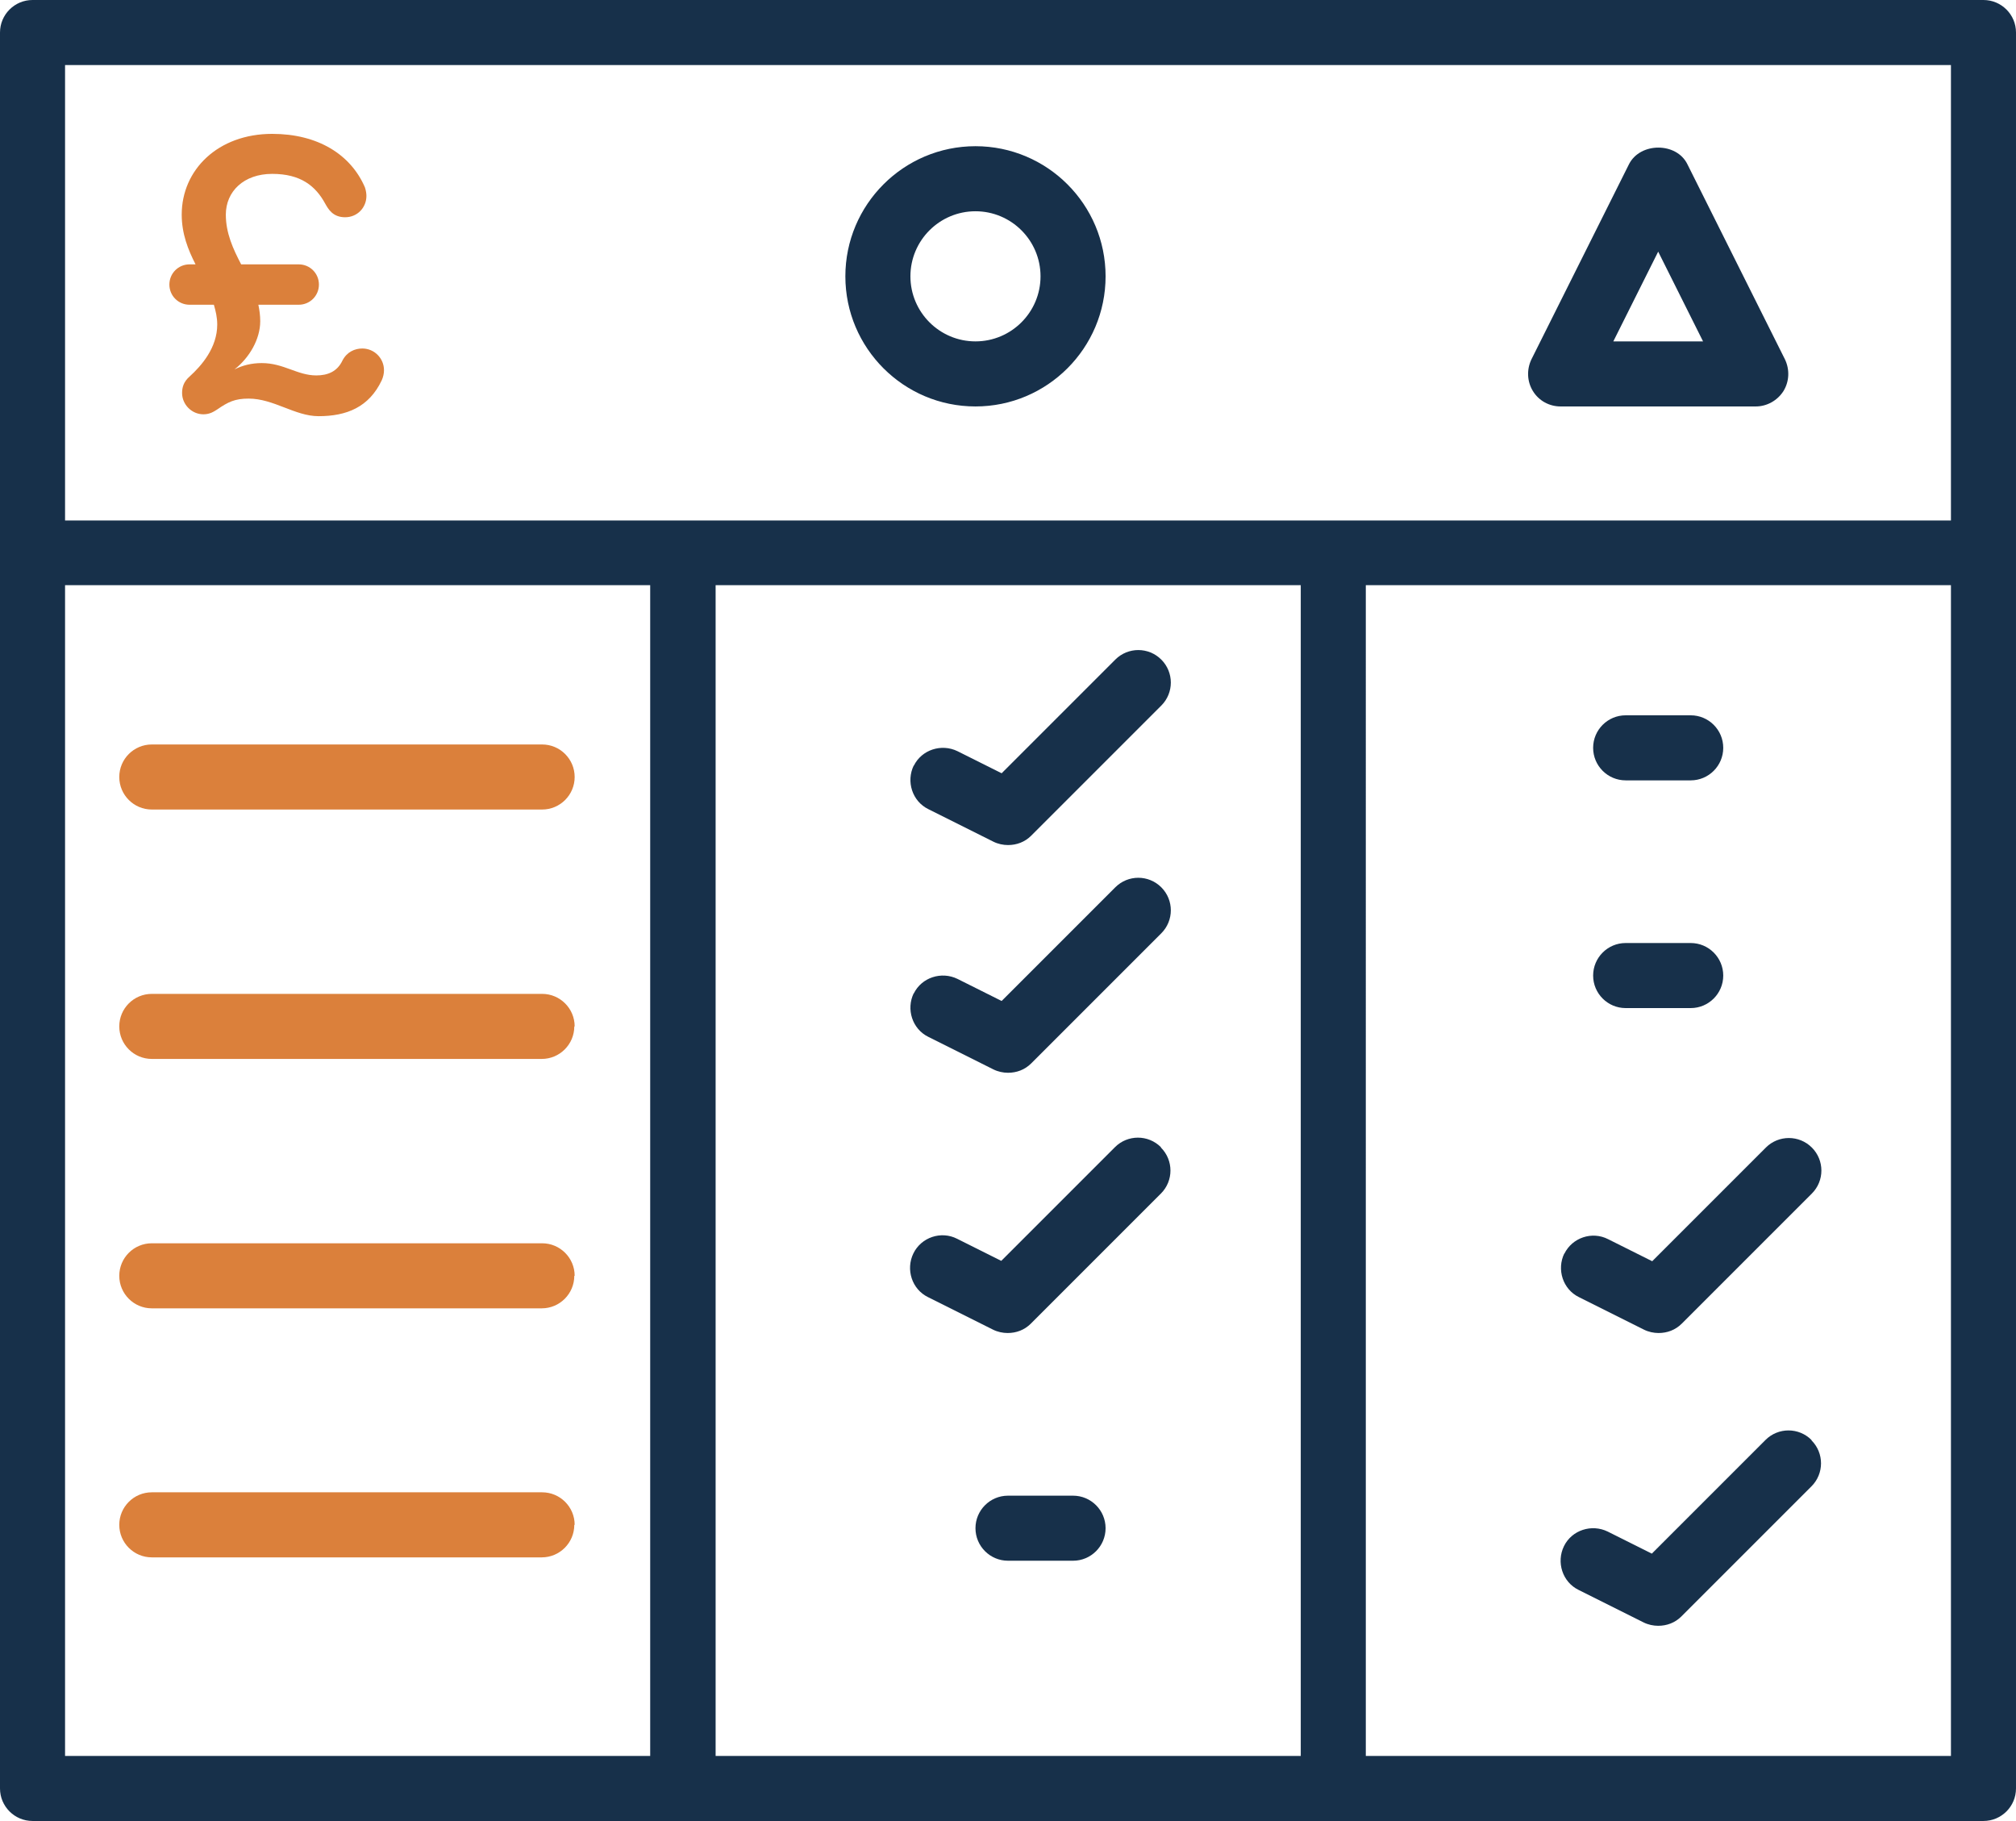
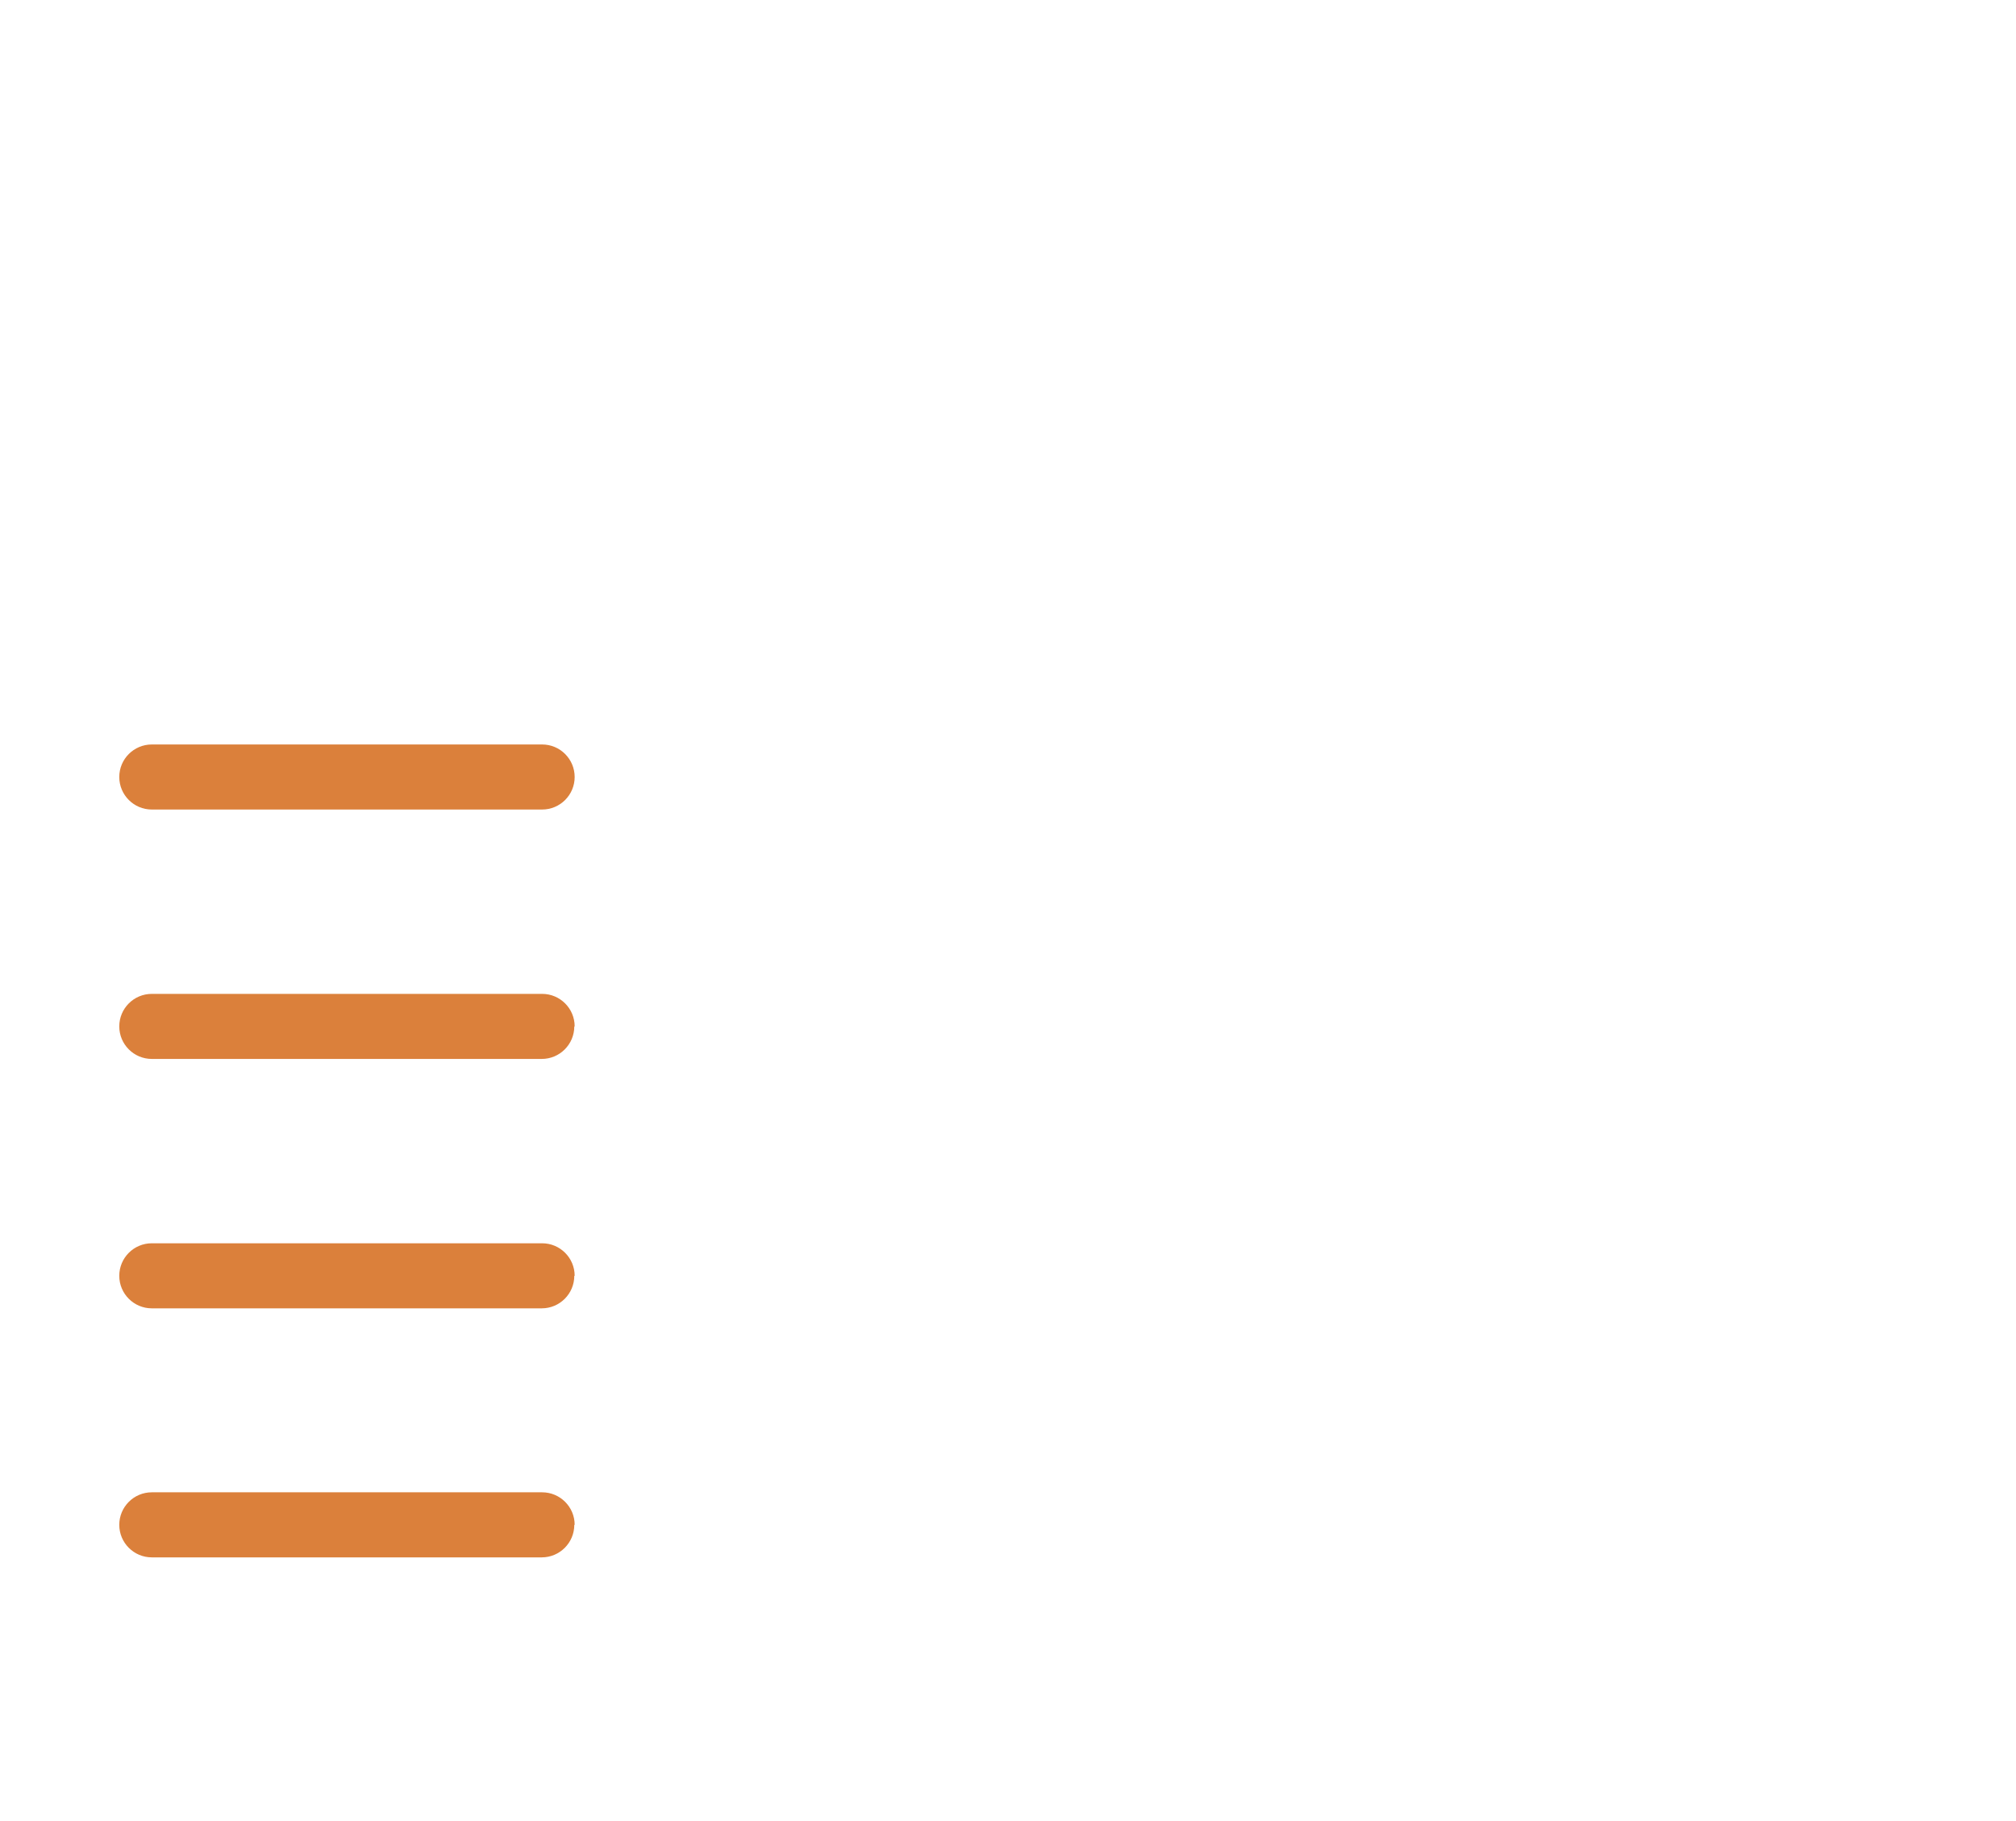
<svg xmlns="http://www.w3.org/2000/svg" id="Layer_1" data-name="Layer 1" viewBox="0 0 53.92 48.7">
  <defs>
    <style>
      .cls-1 {
        fill: none;
      }

      .cls-2 {
        fill: #17304a;
      }

      .cls-3 {
        fill: #db803b;
      }

      .cls-4 {
        clip-path: url(#clippath);
      }
    </style>
    <clipPath id="clippath">
      <rect class="cls-1" width="53.92" height="48.7" />
    </clipPath>
  </defs>
  <g class="cls-4">
    <g>
      <path class="cls-3" d="M15.36,40.78c0,.48-.39.87-.87.87H4.06c-.48,0-.87-.39-.87-.87s.39-.87.87-.87h10.44c.48,0,.87.39.87.87M15.36,34.12c0,.48-.39.87-.87.87H4.06c-.48,0-.87-.39-.87-.87s.39-.87.87-.87h10.44c.48,0,.87.39.87.87M15.36,27.45c0,.48-.39.87-.87.87H4.06c-.48,0-.87-.39-.87-.87s.39-.87.87-.87h10.44c.48,0,.87.39.87.87M3.19,20.78c0-.48.39-.87.87-.87h10.44c.48,0,.87.39.87.87s-.39.87-.87.87H4.06c-.48,0-.87-.39-.87-.87" />
-       <path class="cls-2" d="M44.35,6.73l1.2,2.4h-2.4l1.2-2.4ZM41.74,10.87h5.22c.3,0,.58-.16.74-.41.16-.26.17-.58.04-.85l-2.61-5.22c-.29-.59-1.26-.59-1.56,0l-2.61,5.22c-.13.27-.12.59.04.85s.44.41.74.41M29.57,40.87c0,.48-.39.87-.87.87h-1.74c-.48,0-.87-.39-.87-.87s.39-.87.87-.87h1.74c.48,0,.87.39.87.87M31.05,30.69c.34.34.34.89,0,1.23l-3.48,3.48c-.17.17-.39.25-.62.25-.13,0-.27-.03-.39-.09l-1.74-.87c-.43-.21-.6-.74-.39-1.17.21-.43.74-.61,1.17-.39l1.18.59,3.04-3.04c.34-.34.89-.34,1.23,0M48.45,38.52c.34.34.34.89,0,1.23l-3.48,3.48c-.17.17-.39.25-.62.25-.13,0-.27-.03-.39-.09l-1.74-.87c-.43-.21-.6-.74-.39-1.17.21-.43.74-.6,1.17-.39l1.18.59,3.04-3.04c.34-.34.89-.34,1.23,0M41.84,33.53c.21-.43.74-.61,1.17-.39l1.18.59,3.04-3.04c.34-.34.89-.34,1.23,0s.34.89,0,1.23l-3.48,3.48c-.17.17-.39.25-.62.25-.13,0-.27-.03-.39-.09l-1.74-.87c-.43-.21-.6-.74-.39-1.17M42.61,26.09c0-.48.39-.87.87-.87h1.74c.48,0,.87.39.87.87s-.39.87-.87.87h-1.74c-.48,0-.87-.39-.87-.87M42.61,20c0-.48.39-.87.87-.87h1.74c.48,0,.87.39.87.87s-.39.87-.87.87h-1.74c-.48,0-.87-.39-.87-.87M24.44,26.57c.21-.43.74-.6,1.17-.39l1.18.59,3.04-3.04c.34-.34.89-.34,1.23,0s.34.89,0,1.23l-3.48,3.48c-.17.17-.39.25-.62.25-.13,0-.27-.03-.39-.09l-1.74-.87c-.43-.21-.6-.74-.39-1.17M24.44,20.48c.21-.43.74-.6,1.17-.39l1.18.59,3.04-3.04c.34-.34.89-.34,1.23,0s.34.89,0,1.23l-3.48,3.48c-.17.17-.39.25-.62.25-.13,0-.27-.03-.39-.09l-1.74-.87c-.43-.21-.6-.74-.39-1.17M26.09,5.65c.96,0,1.74.78,1.74,1.74s-.78,1.74-1.74,1.74-1.74-.78-1.74-1.74.78-1.74,1.74-1.74M26.09,10.87c1.92,0,3.48-1.56,3.48-3.48s-1.56-3.48-3.48-3.48-3.48,1.56-3.48,3.48,1.56,3.48,3.48,3.48M52.18,46.96h-15.65V15.65h15.65v31.31ZM1.74,15.65h15.65v31.31H1.74V15.65ZM34.79,46.96h-15.65V15.65h15.65v31.31ZM1.74,1.74h50.44v12.18H1.74V1.74ZM53.05,0H.87c-.48,0-.87.39-.87.87v46.96c0,.48.39.87.87.87h52.18c.48,0,.87-.39.87-.87V.87c0-.48-.39-.87-.87-.87" />
-       <path class="cls-3" d="M7.99,8.15c.3,0,.54-.24.54-.54s-.24-.54-.54-.54h-1.54c-.22-.42-.41-.84-.41-1.33,0-.62.48-1.09,1.24-1.09s1.16.32,1.42.8c.08.14.2.36.53.36s.57-.26.57-.57c0-.06-.01-.14-.04-.23-.38-.88-1.26-1.43-2.48-1.43-1.45,0-2.42.96-2.42,2.16,0,.51.17.94.37,1.33h-.16c-.3,0-.54.24-.54.54s.24.54.54.54h.65c.05.17.09.34.09.53,0,.62-.42,1.1-.74,1.39-.16.14-.2.29-.2.44,0,.31.26.57.57.57.18,0,.29-.08.37-.13.29-.2.47-.29.84-.29.67,0,1.24.47,1.87.47.75,0,1.35-.24,1.69-.96.04-.09.06-.18.06-.27,0-.32-.26-.58-.58-.58-.2,0-.41.09-.53.32-.14.3-.4.4-.7.4-.51,0-.87-.33-1.46-.33-.27,0-.51.06-.73.17.4-.31.69-.81.69-1.29,0-.15-.02-.3-.05-.44h1.11-.03Z" />
    </g>
  </g>
</svg>